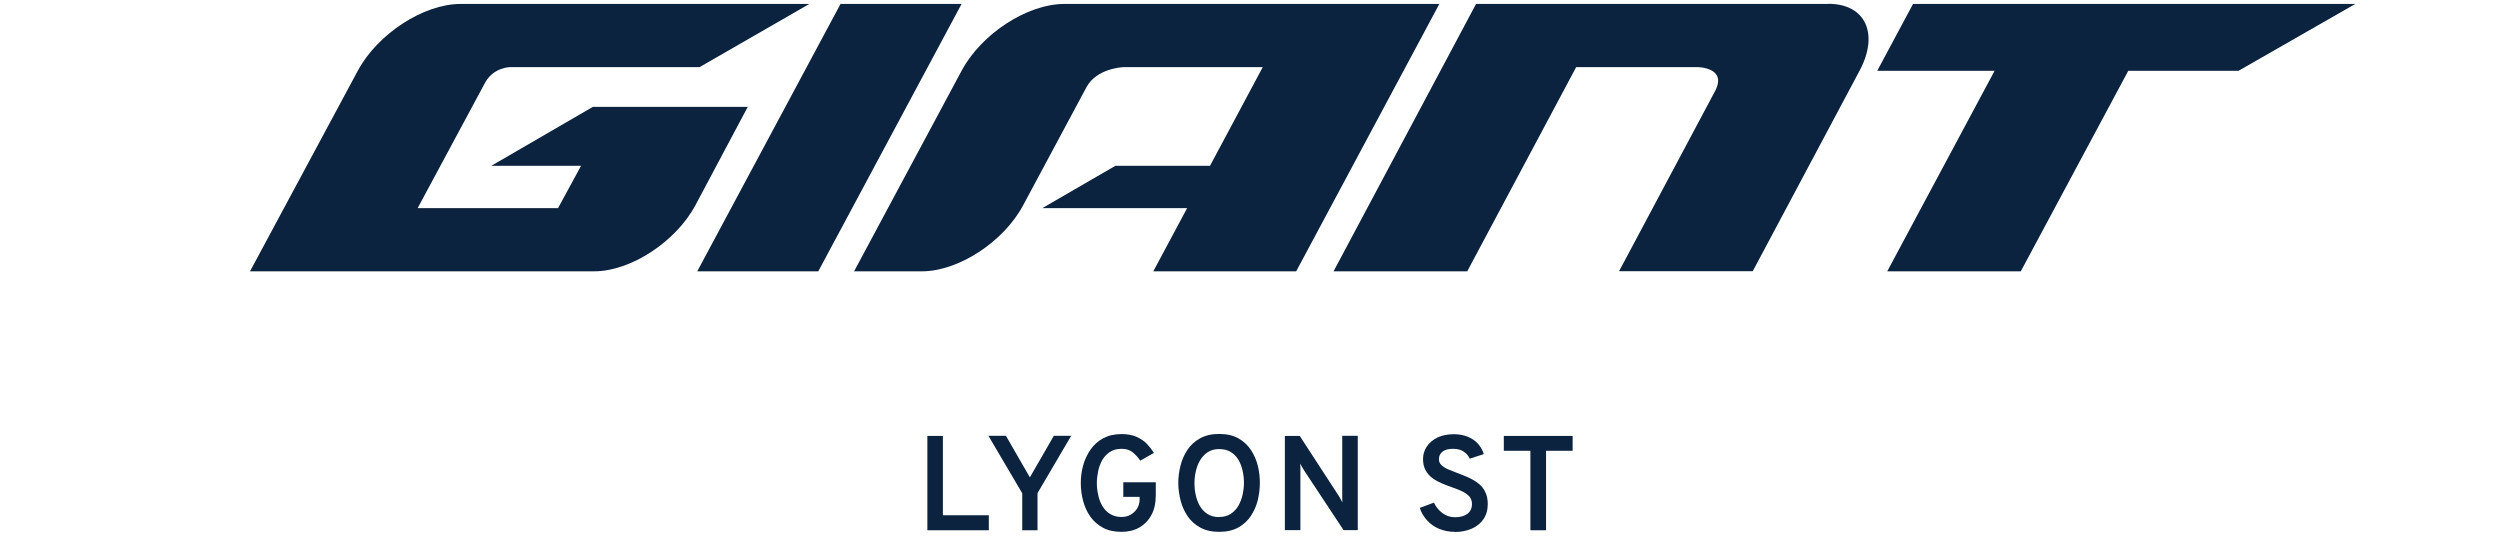
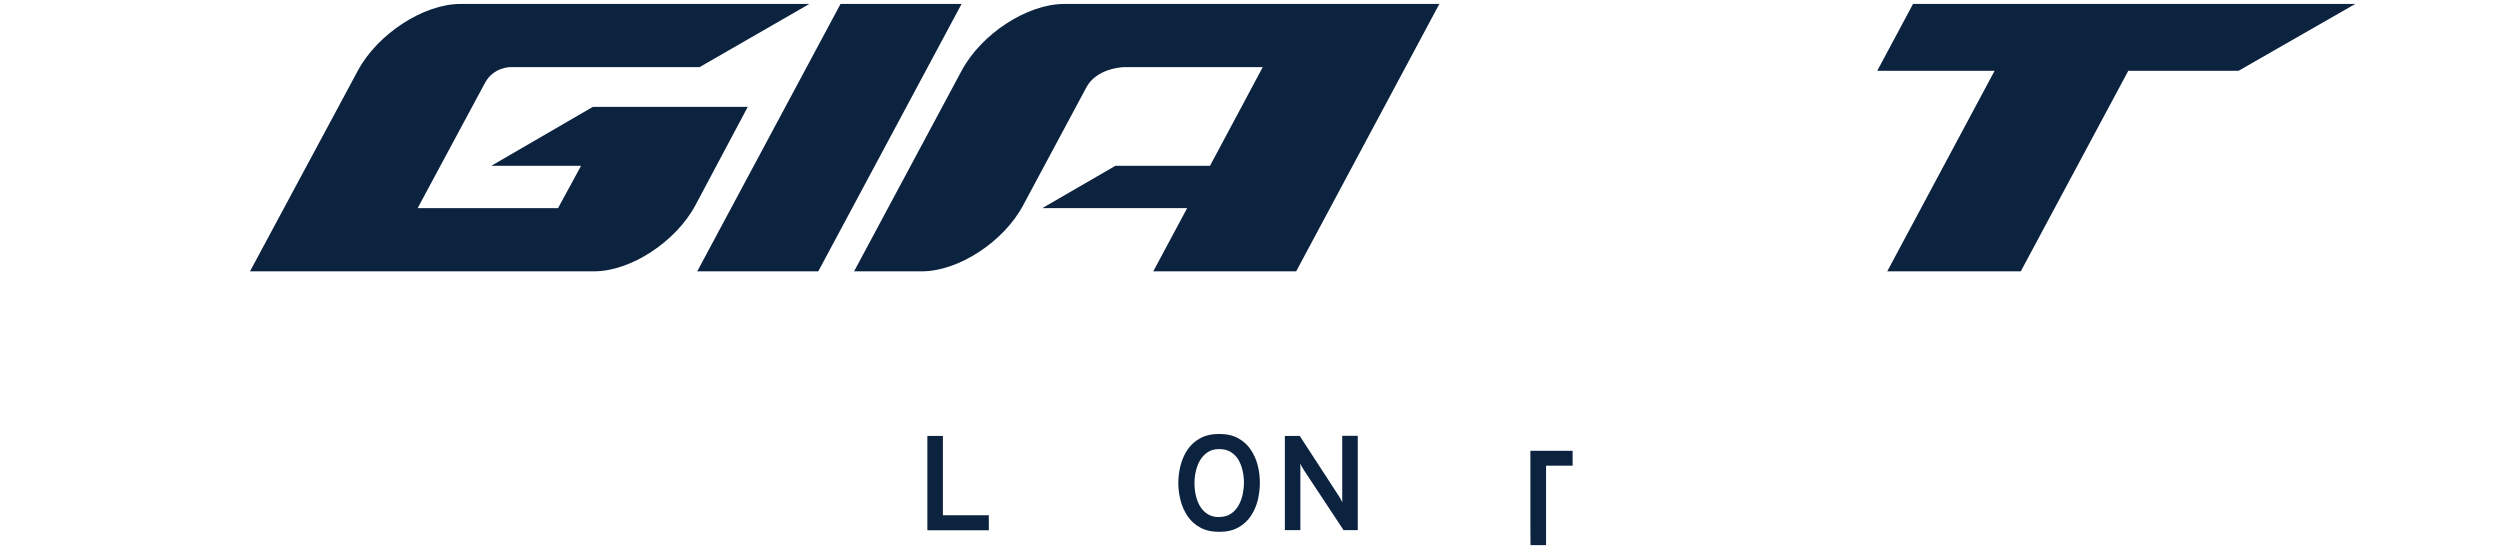
<svg xmlns="http://www.w3.org/2000/svg" viewBox="0 0 190 42" data-name="Layer 1" id="Layer_1">
  <defs>
    <style>
      .cls-1 {
        fill: #0c2340;
      }
    </style>
  </defs>
  <g>
    <path d="M70.48,40.3v-7.17h1.18v6.03h3.49v1.14h-4.67Z" class="cls-1" />
-     <path d="M77.69,40.3v-2.81l-2.57-4.37h1.33l1.82,3.16,1.82-3.16h1.32l-2.56,4.36v2.82h-1.17Z" class="cls-1" />
-     <path d="M85.24,40.42c-.55,0-1.02-.1-1.41-.31-.39-.21-.71-.49-.96-.84-.25-.35-.43-.75-.55-1.19-.12-.44-.18-.9-.18-1.37s.06-.9.18-1.34c.12-.44.31-.84.56-1.2.25-.36.57-.65.96-.86.39-.21.85-.32,1.39-.32.45,0,.84.07,1.15.21.31.14.57.31.78.53s.39.45.54.69l-1.04.59c-.16-.24-.35-.45-.57-.63-.22-.18-.5-.27-.85-.27s-.65.08-.89.24c-.24.16-.43.36-.58.62-.14.26-.25.54-.31.84-.06.3-.1.6-.1.89,0,.33.04.65.11.96s.18.59.33.83.34.44.58.58c.24.14.52.22.85.22.27,0,.51-.06.71-.18s.37-.28.49-.48c.12-.2.18-.43.18-.69v-.18h-1.24v-1.11h2.47v.97c0,.61-.11,1.12-.34,1.53-.23.42-.54.73-.93.95s-.84.32-1.33.32Z" class="cls-1" />
    <path d="M92.66,40.42c-.57,0-1.05-.11-1.45-.33-.4-.22-.72-.51-.96-.87-.24-.36-.42-.76-.53-1.2s-.17-.88-.17-1.32.06-.88.17-1.32.29-.84.53-1.2c.24-.36.56-.65.96-.87.4-.22.88-.33,1.45-.33s1.06.11,1.45.33c.39.22.71.51.95.87.24.36.42.76.53,1.2.11.44.16.88.16,1.32s-.06.88-.16,1.32c-.11.44-.29.84-.53,1.2-.24.36-.56.65-.95.87-.4.22-.88.33-1.45.33ZM92.66,39.29c.35,0,.64-.08.88-.24s.43-.36.58-.62.25-.54.32-.84c.06-.3.1-.59.1-.88,0-.31-.03-.62-.1-.92-.06-.3-.17-.58-.31-.83-.15-.25-.34-.45-.58-.6s-.53-.23-.89-.23-.64.08-.88.24c-.24.16-.43.37-.58.62s-.25.54-.32.84-.1.6-.1.89c0,.31.03.61.1.92.07.3.17.58.32.83.15.25.34.45.58.6s.53.23.88.23Z" class="cls-1" />
    <path d="M97.65,40.3v-7.17h1.13l2.94,4.52c.05.07.1.15.15.25.06.1.11.19.15.28,0-.08,0-.17-.01-.28,0-.1,0-.19,0-.26v-4.52h1.18v7.17h-1.08l-3-4.54c-.04-.07-.09-.15-.15-.25s-.11-.19-.15-.27c.01.08.02.17.02.26s0,.18,0,.26v4.54h-1.17Z" class="cls-1" />
-     <path d="M110.56,40.42c-.44,0-.83-.08-1.19-.23-.36-.15-.66-.36-.91-.64-.25-.27-.44-.59-.56-.95l1.08-.4c.15.33.37.59.65.8s.6.31.97.31.69-.09.92-.26c.23-.17.35-.42.35-.75,0-.23-.07-.41-.2-.57-.14-.15-.32-.28-.55-.39-.23-.11-.48-.21-.75-.3-.26-.09-.52-.19-.78-.3-.26-.11-.5-.24-.72-.4-.22-.16-.39-.36-.52-.59-.13-.23-.2-.52-.2-.86s.09-.65.28-.94c.18-.29.45-.51.8-.69.35-.17.77-.26,1.26-.26.41,0,.77.07,1.08.2.31.13.57.31.77.54.2.23.34.48.43.77l-1.07.35c-.09-.21-.24-.39-.45-.53-.21-.15-.48-.22-.83-.22s-.6.07-.78.21c-.19.14-.28.33-.28.58,0,.18.06.33.19.45.13.12.3.23.51.32.21.09.45.18.7.28.27.1.55.21.82.33.27.12.52.27.75.44s.41.39.54.65.2.57.2.94c0,.45-.11.83-.33,1.15-.22.32-.52.56-.89.72s-.8.25-1.27.25Z" class="cls-1" />
-     <path d="M116.31,40.3v-6.04h-2.02v-1.13h5.23v1.13h-2.02v6.04h-1.18Z" class="cls-1" />
+     <path d="M116.31,40.3v-6.04h-2.02h5.23v1.13h-2.02v6.04h-1.18Z" class="cls-1" />
  </g>
  <g>
    <polygon points="154.31 .3 145.39 .3 142.67 5.38 151.59 5.38 143.43 20.62 153.58 20.62 161.75 5.38 170.13 5.38 179 .3 154.31 .3" class="cls-1" />
    <polygon points="63.88 .3 52.99 20.62 62.19 20.62 73.08 .3 63.88 .3" class="cls-1" />
    <path d="M80.88.3c-2.81,0-6.3,2.27-7.8,5.08l-8.17,15.24h5.16c2.77,0,6.21-2.24,7.69-5.02l4.82-8.99h0c.77-1.39,2.62-1.5,2.85-1.51h10.54l-4.01,7.5h-7.19l-5.56,3.22h11.01l-2.57,4.8h10.86L109.39.3h-28.52Z" class="cls-1" />
-     <path d="M138.95.3h-26.77l-10.83,20.32h10.16l8.28-15.52h9.2s2.35,0,1.33,1.87h0l-7.27,13.64h10.16l8.12-15.24c1.5-2.81.44-5.08-2.37-5.08" class="cls-1" />
    <path d="M56.74,8.12h-11.68l-7.72,4.48h6.82l-1.75,3.22h-10.67l5.14-9.56c.65-1.16,1.9-1.16,1.9-1.16h14.39L61.51.3h-26.51c-2.81,0-6.3,2.27-7.81,5.08l-8.19,15.24h26.16c2.77,0,6.21-2.25,7.69-5.02l3.98-7.48h-.09Z" class="cls-1" />
  </g>
</svg>